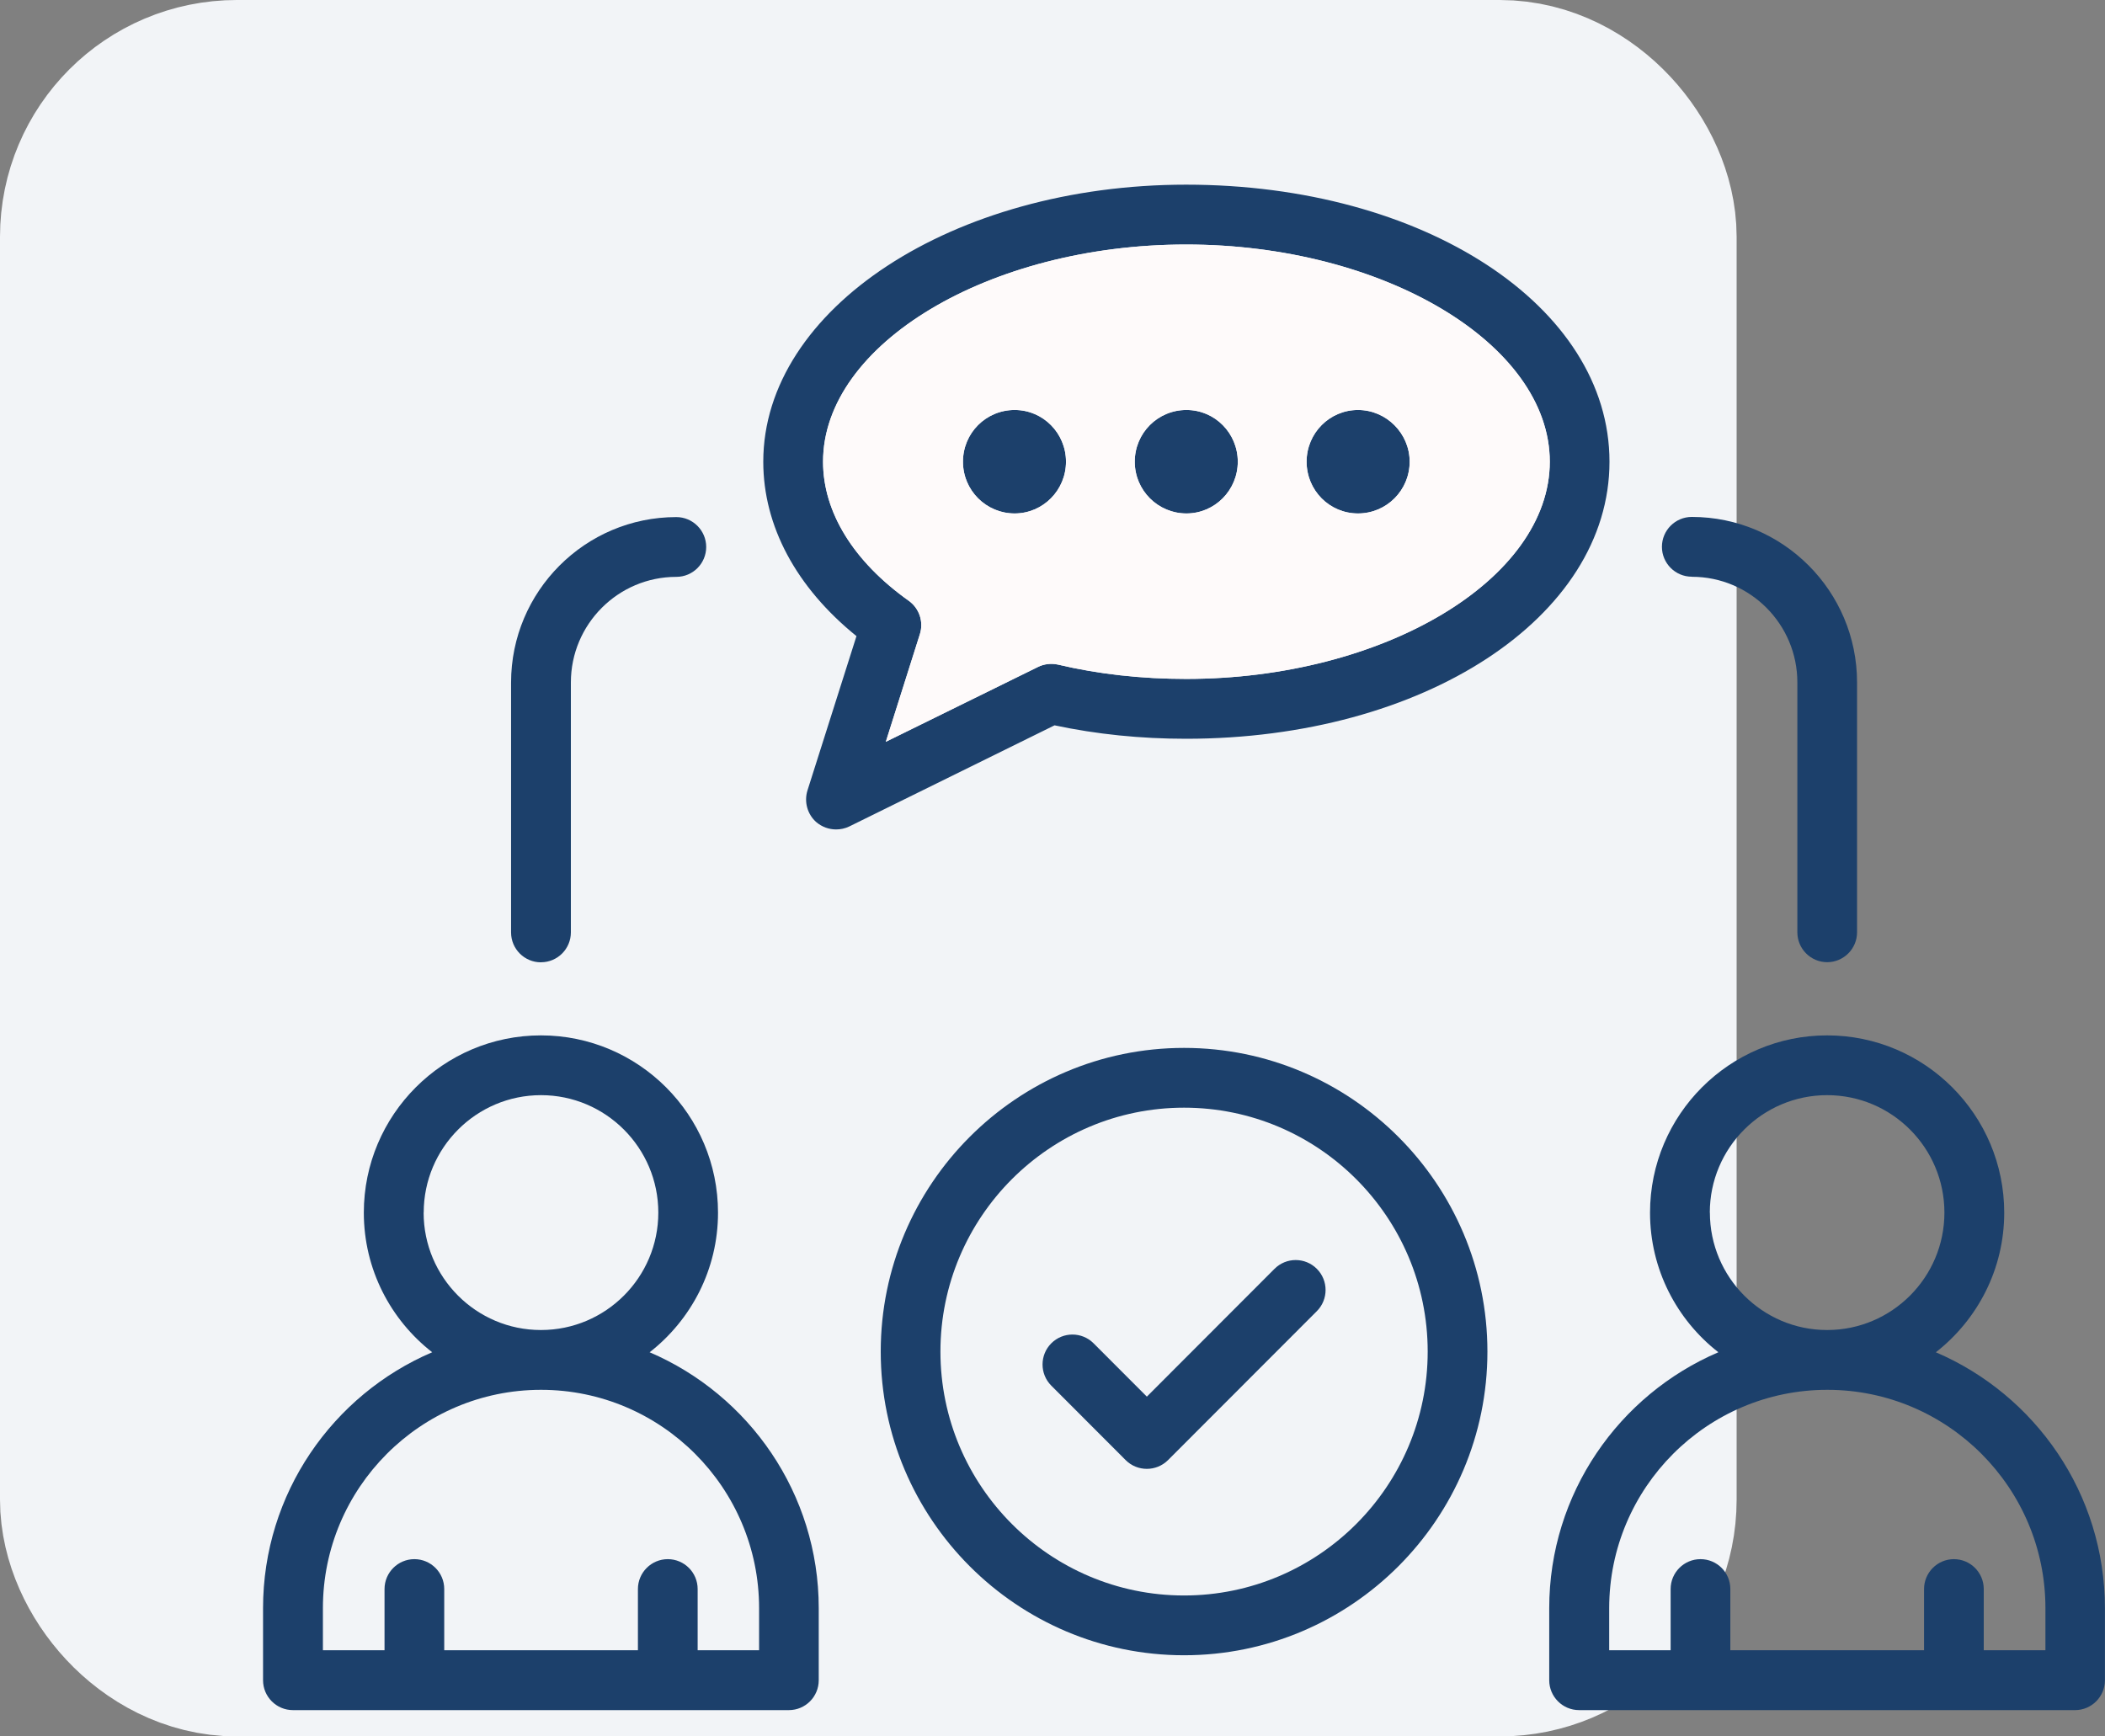
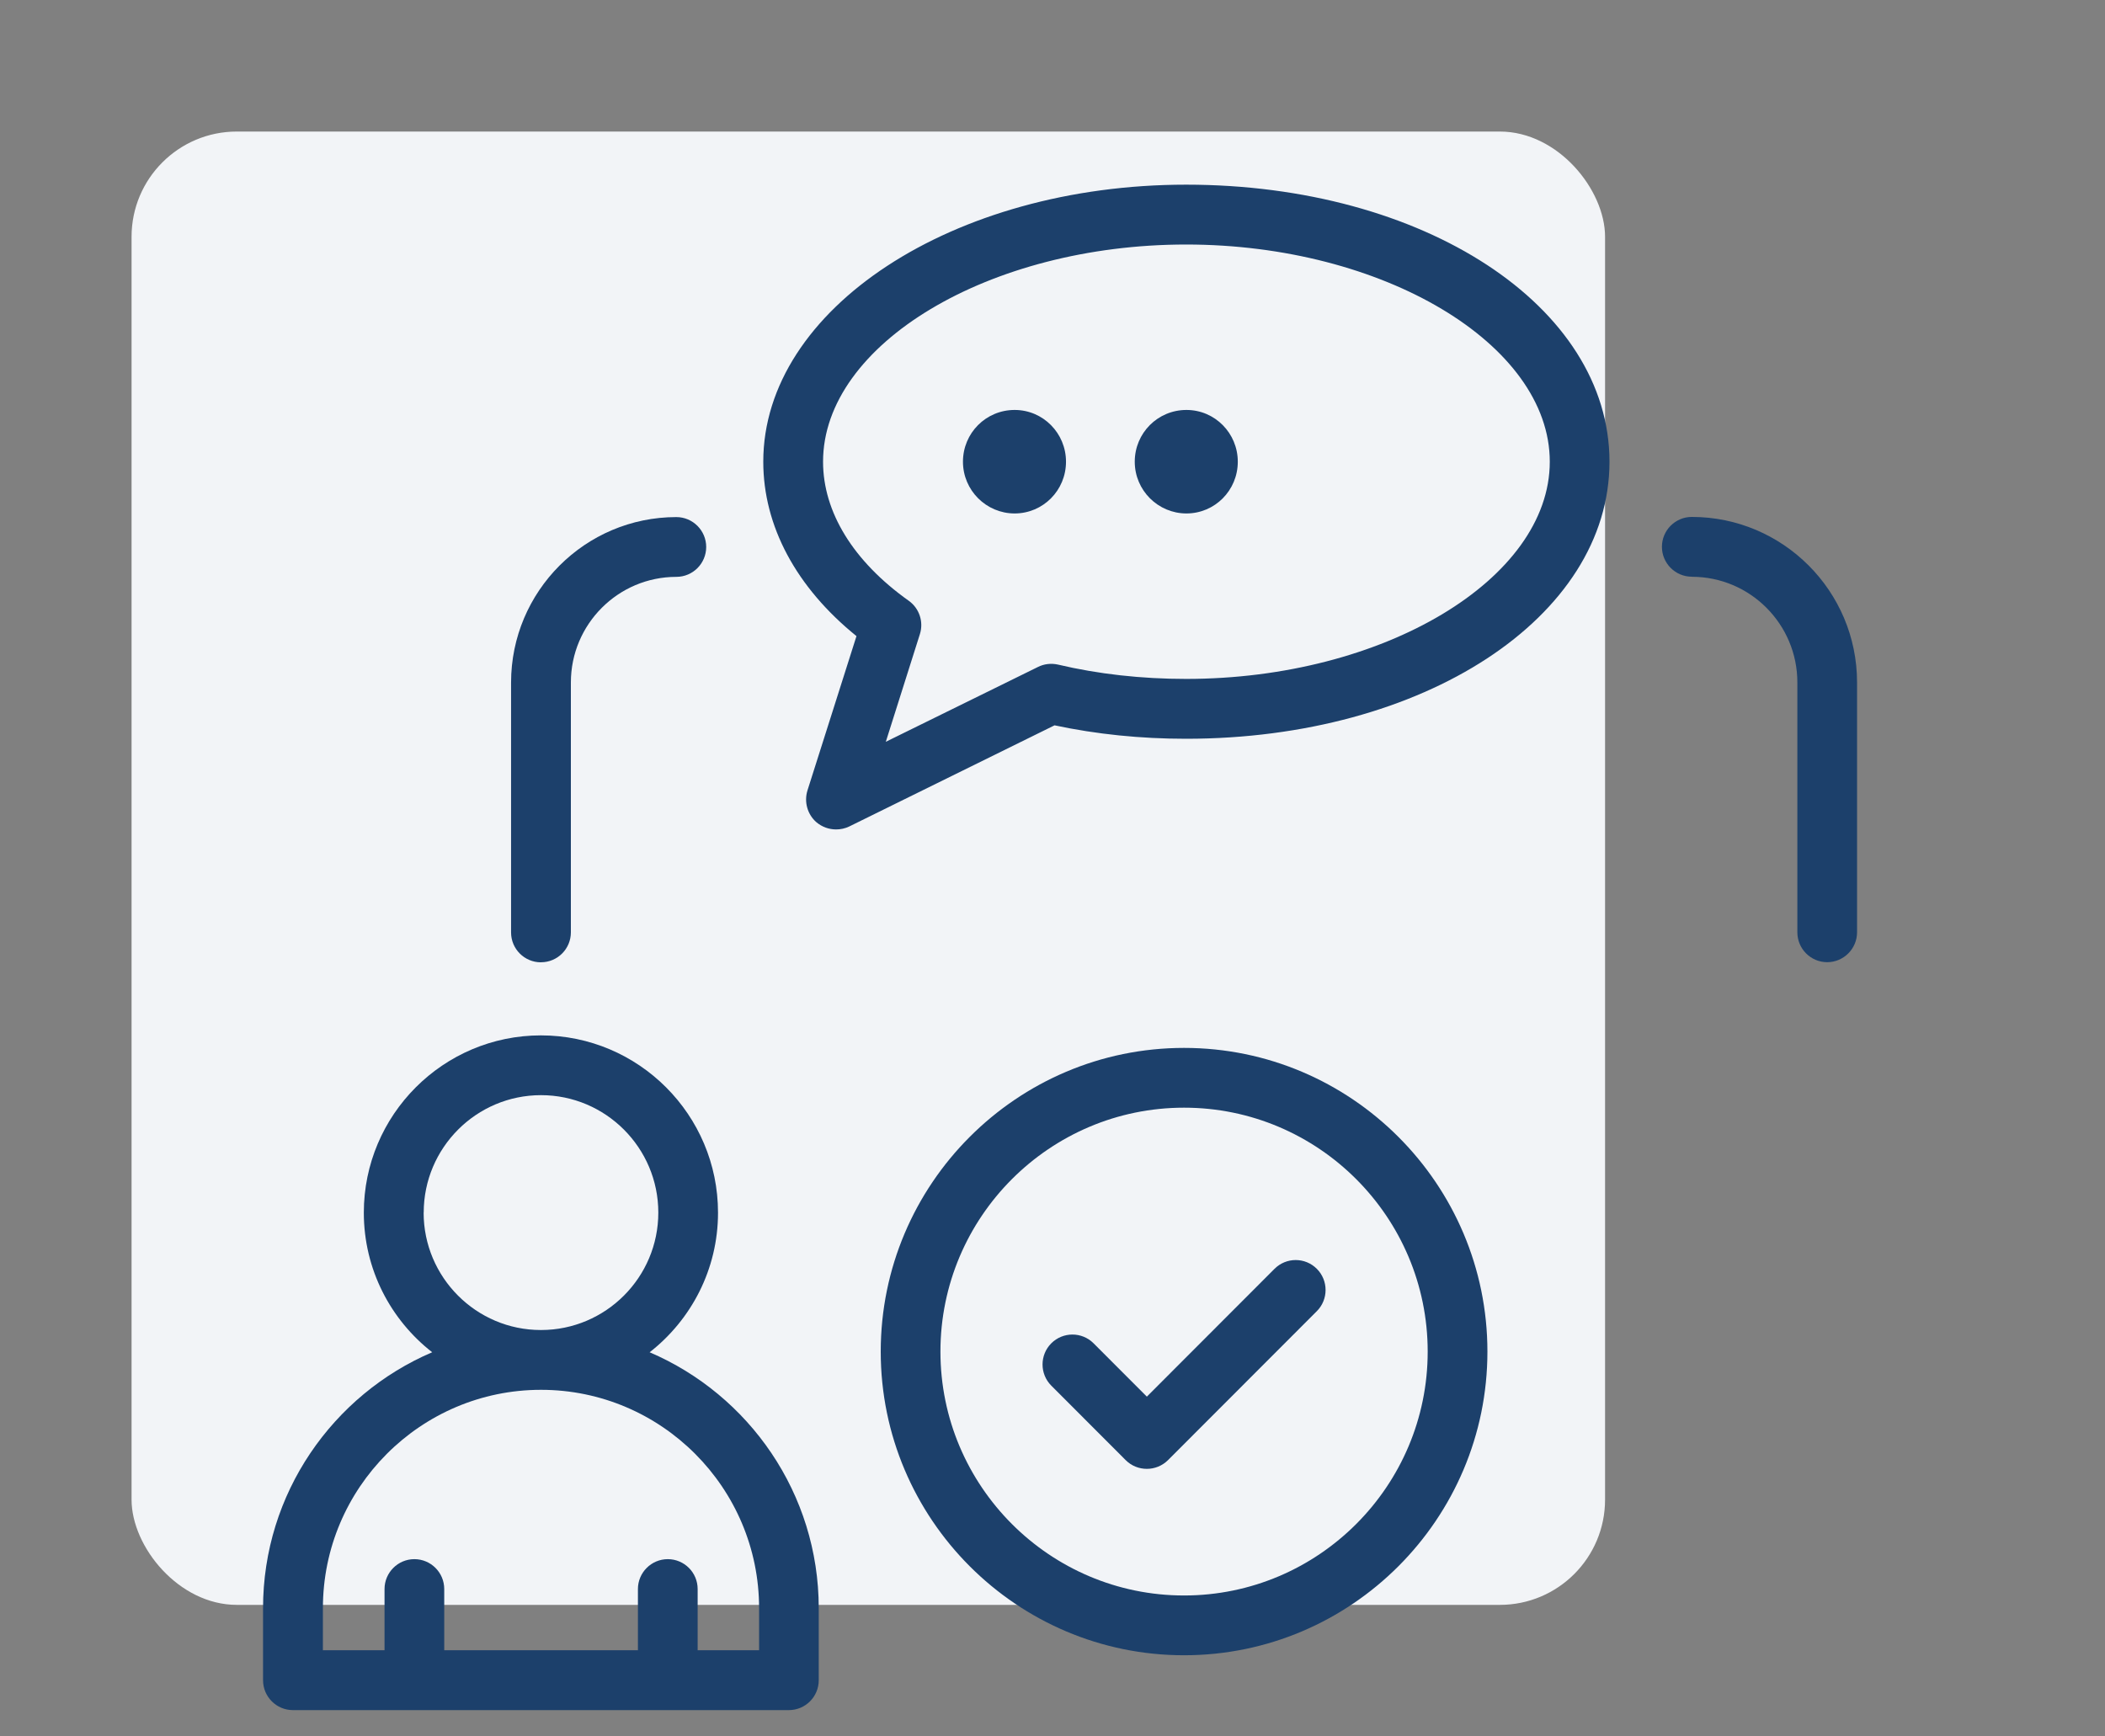
<svg xmlns="http://www.w3.org/2000/svg" width="80" height="66" viewBox="0 0 80 66" fill="none">
  <rect x="0" y="0" width="80" height="66" fill="#808080" stroke="none" />
  <rect x="5" y="5" width="56" height="56" rx="4" fill="#F2F4F7" />
-   <rect x="5" y="5" width="56" height="56" rx="4" stroke="#F2F4F7" stroke-width="10" />
  <g clip-path="url(#clip0_369_13407)">
    <path d="M24.691 51.398C26.269 50.164 27.288 48.247 27.288 46.093C27.288 42.376 24.27 39.354 20.558 39.354C16.846 39.354 13.827 42.376 13.827 46.093C13.827 48.25 14.847 50.167 16.425 51.398C12.649 53.013 9.997 56.765 9.997 61.127V63.864C9.997 64.492 10.507 65 11.132 65H29.981C30.609 65 31.116 64.49 31.116 63.864V61.127C31.116 56.765 28.463 53.013 24.688 51.398H24.691ZM16.103 46.09C16.103 43.627 18.104 41.626 20.561 41.626C23.017 41.626 25.019 43.627 25.019 46.09C25.019 48.552 23.02 50.551 20.564 50.553H20.555C18.098 50.553 16.1 48.55 16.1 46.09H16.103ZM28.849 62.725H26.514V60.398C26.514 59.769 26.004 59.262 25.379 59.262C24.754 59.262 24.244 59.772 24.244 60.398V62.725H16.883V60.398C16.883 59.769 16.373 59.262 15.748 59.262C15.123 59.262 14.614 59.772 14.614 60.398V62.725H12.272V61.124C12.272 56.551 15.987 52.829 20.555 52.826H20.561H20.567C25.134 52.829 28.849 56.551 28.849 61.124V62.725Z" fill="#1C406B" />
-     <path d="M73.572 51.398C75.15 50.164 76.17 48.247 76.17 46.093C76.17 42.376 73.151 39.354 69.439 39.354C65.727 39.354 62.709 42.376 62.709 46.093C62.709 48.25 63.728 50.167 65.306 51.398C61.531 53.013 58.878 56.765 58.878 61.127V63.864C58.878 64.492 59.388 65 60.013 65H78.862C79.49 65 79.997 64.49 79.997 63.864V61.127C79.997 56.765 77.345 53.013 73.569 51.398H73.572ZM64.981 46.09C64.981 43.627 66.98 41.626 69.439 41.626C71.899 41.626 73.897 43.627 73.897 46.09C73.897 48.552 71.899 50.551 69.445 50.553H69.436C66.98 50.553 64.984 48.55 64.984 46.09H64.981ZM77.728 62.725H75.392V60.398C75.392 59.769 74.882 59.262 74.257 59.262C73.632 59.262 73.123 59.772 73.123 60.398V62.725H65.761V60.398C65.761 59.769 65.255 59.262 64.627 59.262C63.999 59.262 63.492 59.772 63.492 60.398V62.725H61.157V61.124C61.157 56.551 64.872 52.829 69.439 52.826C69.439 52.826 69.445 52.826 69.448 52.826H69.454C74.021 52.829 77.736 56.551 77.736 61.124V62.725H77.728Z" fill="#1C406B" />
    <path d="M20.561 36.575C21.189 36.575 21.696 36.064 21.696 35.438V25.94C21.696 23.726 23.493 21.926 25.704 21.926C26.332 21.926 26.839 21.416 26.839 20.79C26.839 20.164 26.329 19.654 25.704 19.654C22.24 19.654 19.423 22.474 19.423 25.943V35.441C19.423 36.07 19.933 36.577 20.558 36.577L20.561 36.575Z" fill="#1C406B" />
    <path d="M64.299 21.923C66.51 21.923 68.308 23.723 68.308 25.937V35.435C68.308 36.064 68.817 36.572 69.442 36.572C70.067 36.572 70.577 36.061 70.577 35.435V25.937C70.577 22.468 67.76 19.648 64.296 19.648C63.668 19.648 63.161 20.159 63.161 20.784C63.161 21.41 63.671 21.92 64.296 21.92L64.299 21.923Z" fill="#1C406B" />
    <path d="M45 39.83C38.641 39.83 33.472 45.009 33.472 51.373C33.472 57.736 38.644 62.915 45 62.915C51.356 62.915 56.529 57.736 56.529 51.373C56.529 45.009 51.356 39.83 45 39.83ZM45 60.643C39.894 60.643 35.741 56.485 35.741 51.373C35.741 46.26 39.894 42.102 45 42.102C50.106 42.102 54.259 46.26 54.259 51.373C54.259 56.485 50.106 60.643 45 60.643Z" fill="#1C406B" />
    <path d="M48.438 48.227L43.586 53.085L41.561 51.058C41.118 50.614 40.398 50.614 39.954 51.058C39.511 51.502 39.511 52.223 39.954 52.667L42.782 55.499C43.004 55.721 43.295 55.83 43.586 55.83C43.877 55.83 44.168 55.718 44.389 55.499L50.046 49.836C50.489 49.392 50.489 48.671 50.046 48.227C49.602 47.782 48.882 47.782 48.438 48.227Z" fill="#1C406B" />
    <g clip-path="url(#clip1_369_13407)">
      <path d="M40.513 17.549C40.513 18.642 39.638 19.516 38.561 19.516C37.484 19.516 36.597 18.639 36.597 17.549C36.597 16.459 37.472 15.582 38.561 15.582C39.649 15.582 40.513 16.471 40.513 17.549Z" fill="#1C406B" />
      <path d="M47.042 17.549C47.042 18.642 46.167 19.516 45.09 19.516C44.013 19.516 43.126 18.639 43.126 17.549C43.126 16.459 44.001 15.582 45.09 15.582C46.178 15.582 47.042 16.471 47.042 17.549Z" fill="#1C406B" />
-       <path d="M53.574 17.549C53.574 18.642 52.699 19.516 51.61 19.516C50.521 19.516 49.657 18.639 49.657 17.549C49.657 16.459 50.533 15.582 51.61 15.582C52.687 15.582 53.574 16.471 53.574 17.549Z" fill="#1C406B" />
      <path d="M45.078 7.019C36.219 7.019 29.008 11.739 29.008 17.549C29.008 19.994 30.258 22.324 32.55 24.178L30.687 30.046C30.552 30.479 30.687 30.957 31.027 31.252C31.243 31.433 31.505 31.526 31.775 31.526C31.945 31.526 32.115 31.491 32.277 31.413L40.078 27.569C41.68 27.91 43.35 28.08 45.075 28.08C54.104 28.08 61.168 23.463 61.168 17.549C61.168 11.635 54.107 7.019 45.078 7.019ZM45.078 25.805C43.385 25.805 41.74 25.623 40.205 25.26C39.943 25.202 39.672 25.236 39.445 25.352L33.665 28.195L34.961 24.1C35.108 23.633 34.938 23.123 34.54 22.837C32.426 21.335 31.28 19.461 31.28 17.549C31.28 13.08 37.596 9.294 45.078 9.294C52.56 9.294 58.899 13.08 58.899 17.549C58.899 22.019 52.572 25.805 45.078 25.805Z" fill="#1C406B" />
-       <path d="M45.078 9.294C37.593 9.294 31.28 13.08 31.28 17.549C31.28 19.458 32.426 21.335 34.54 22.837C34.938 23.123 35.108 23.633 34.961 24.101L33.665 28.195L39.445 25.352C39.672 25.239 39.943 25.205 40.205 25.26C41.737 25.623 43.385 25.805 45.078 25.805C52.575 25.805 58.899 22.03 58.899 17.549C58.899 13.068 52.575 9.294 45.078 9.294ZM38.561 19.516C37.469 19.516 36.597 18.639 36.597 17.549C36.597 16.459 37.472 15.583 38.561 15.583C39.649 15.583 40.513 16.471 40.513 17.549C40.513 18.628 39.638 19.516 38.561 19.516ZM45.09 19.516C43.998 19.516 43.126 18.639 43.126 17.549C43.126 16.459 44.001 15.583 45.09 15.583C46.178 15.583 47.042 16.471 47.042 17.549C47.042 18.628 46.167 19.516 45.09 19.516ZM51.61 19.516C50.53 19.516 49.657 18.639 49.657 17.549C49.657 16.459 50.533 15.583 51.61 15.583C52.687 15.583 53.574 16.471 53.574 17.549C53.574 18.628 52.698 19.516 51.61 19.516Z" fill="#FEFAFA" />
    </g>
  </g>
  <defs>
    <clipPath id="clip0_369_13407">
      <rect width="70" height="60" fill="white" transform="translate(10 5)" />
    </clipPath>
    <clipPath id="clip1_369_13407">
      <rect width="32.163" height="24.507" fill="white" transform="translate(29.008 7.019)" />
    </clipPath>
  </defs>
</svg>